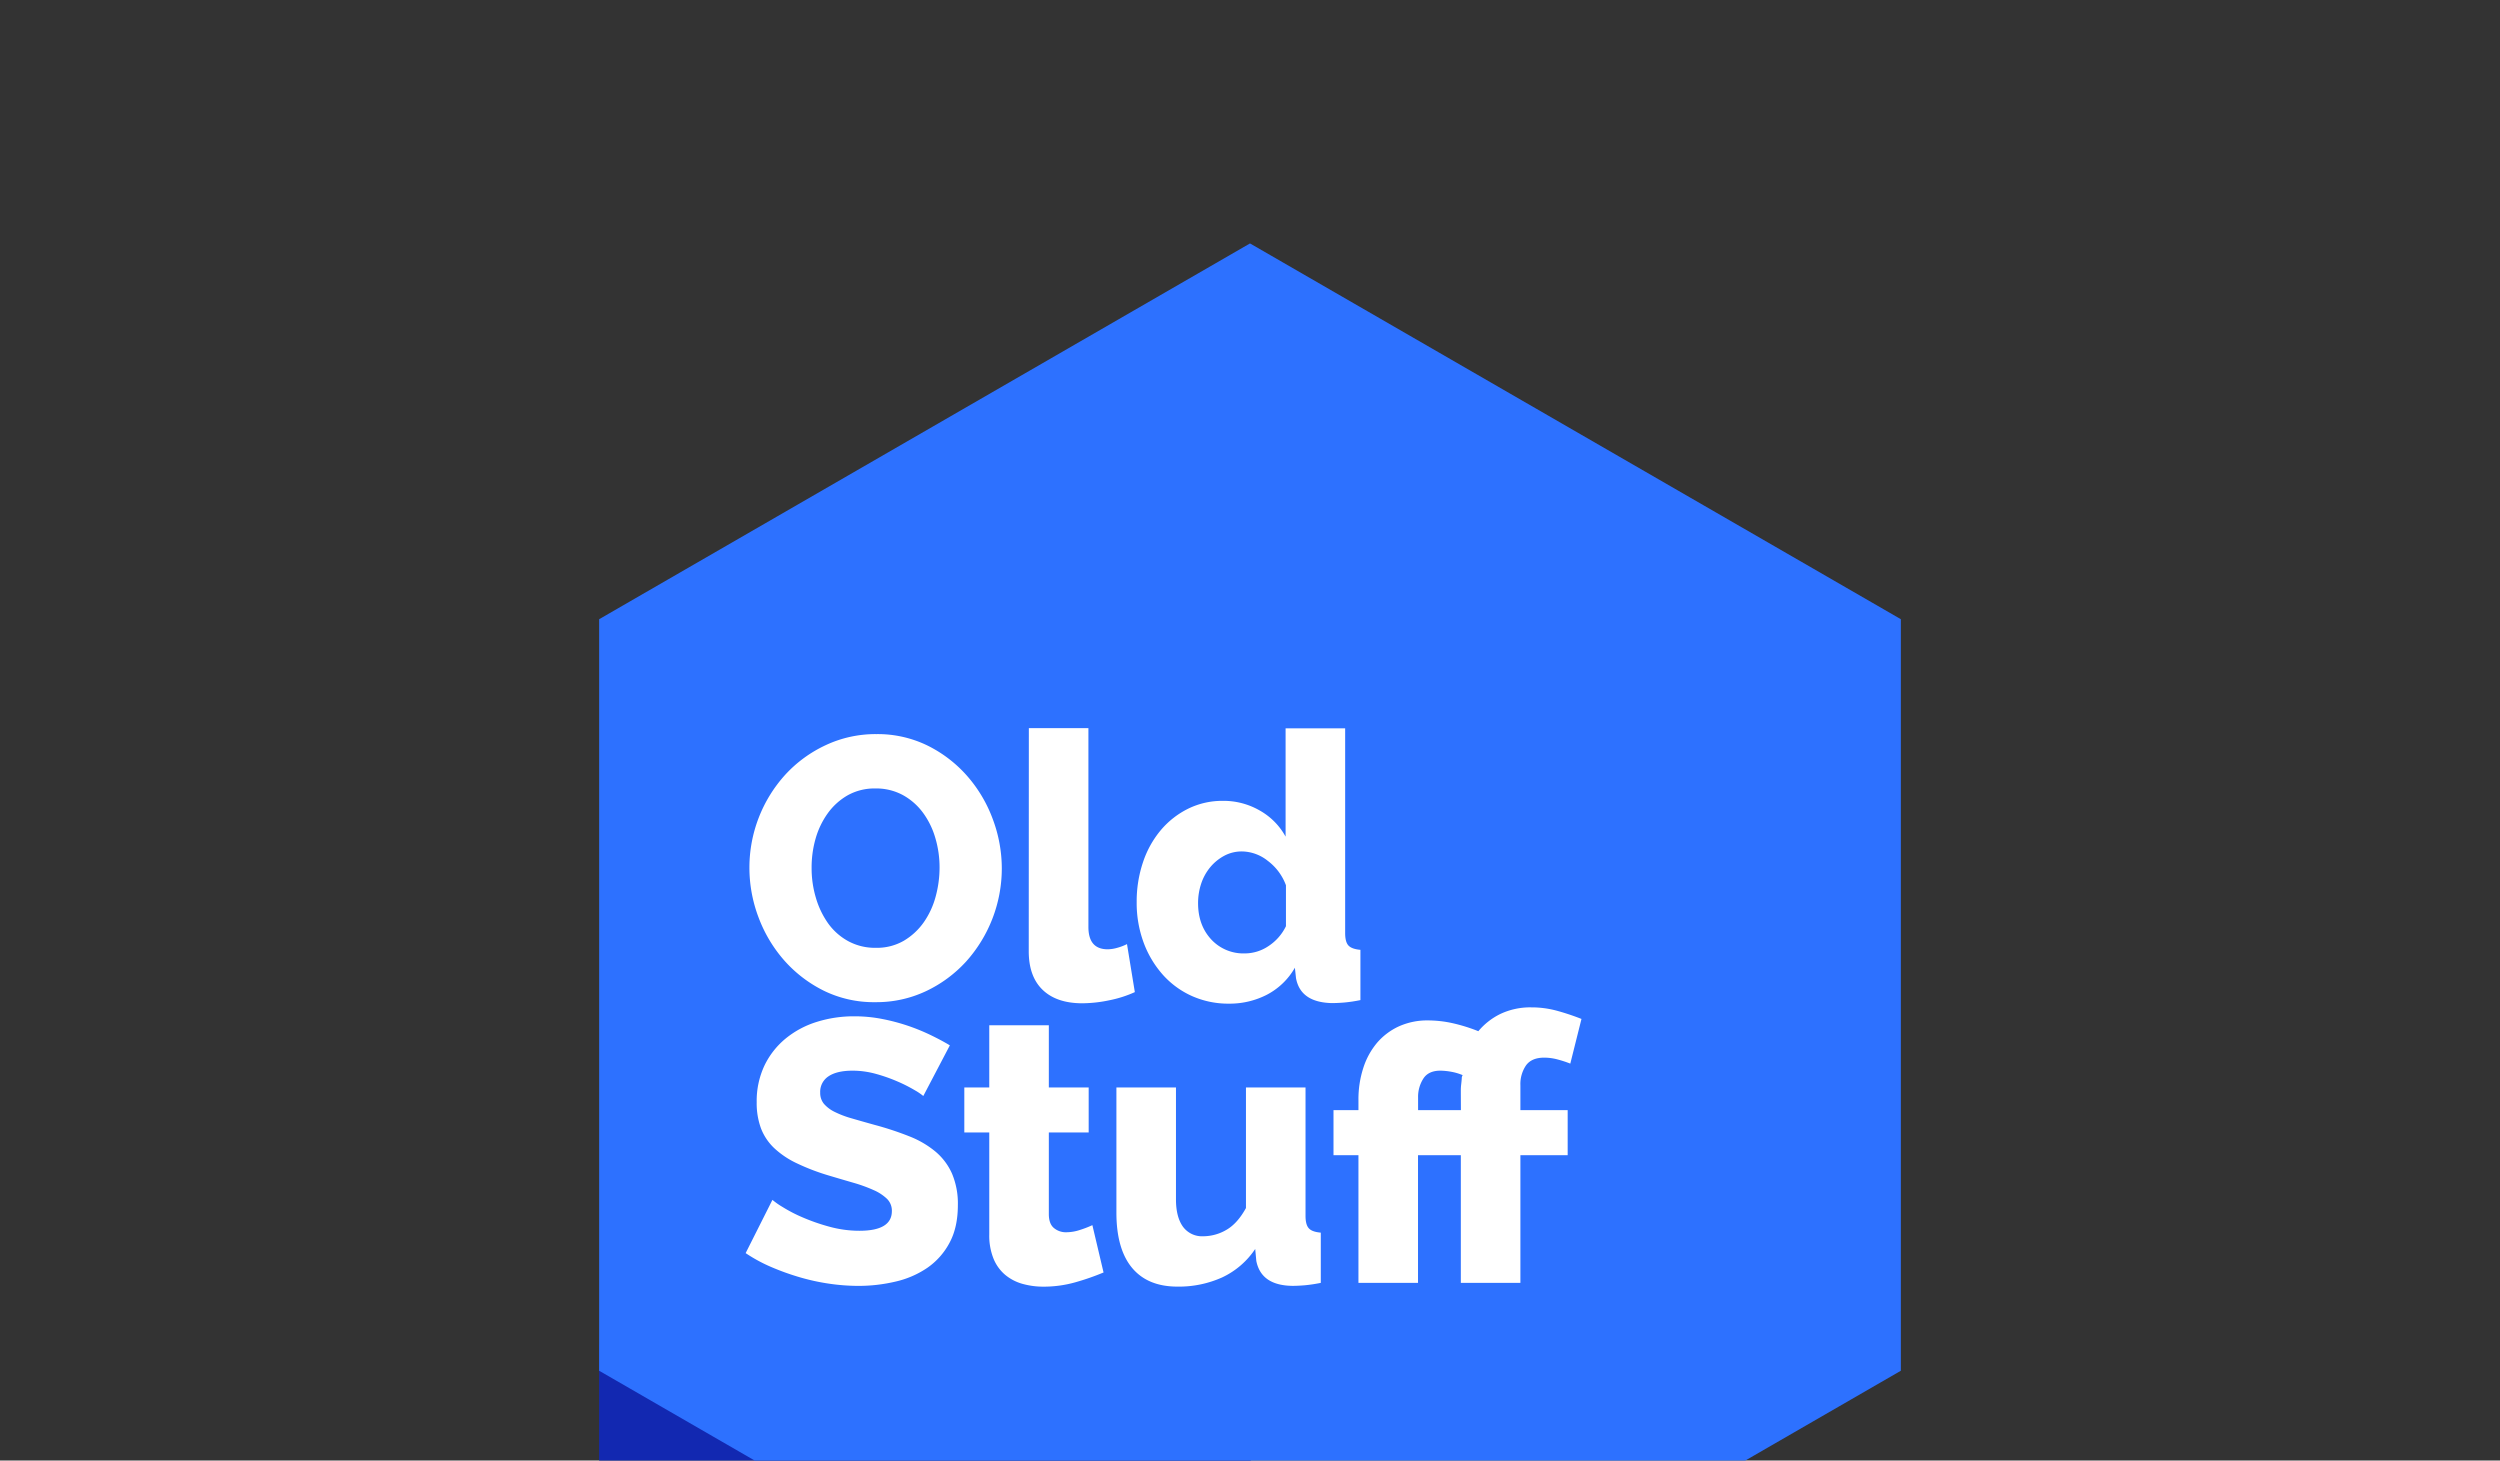
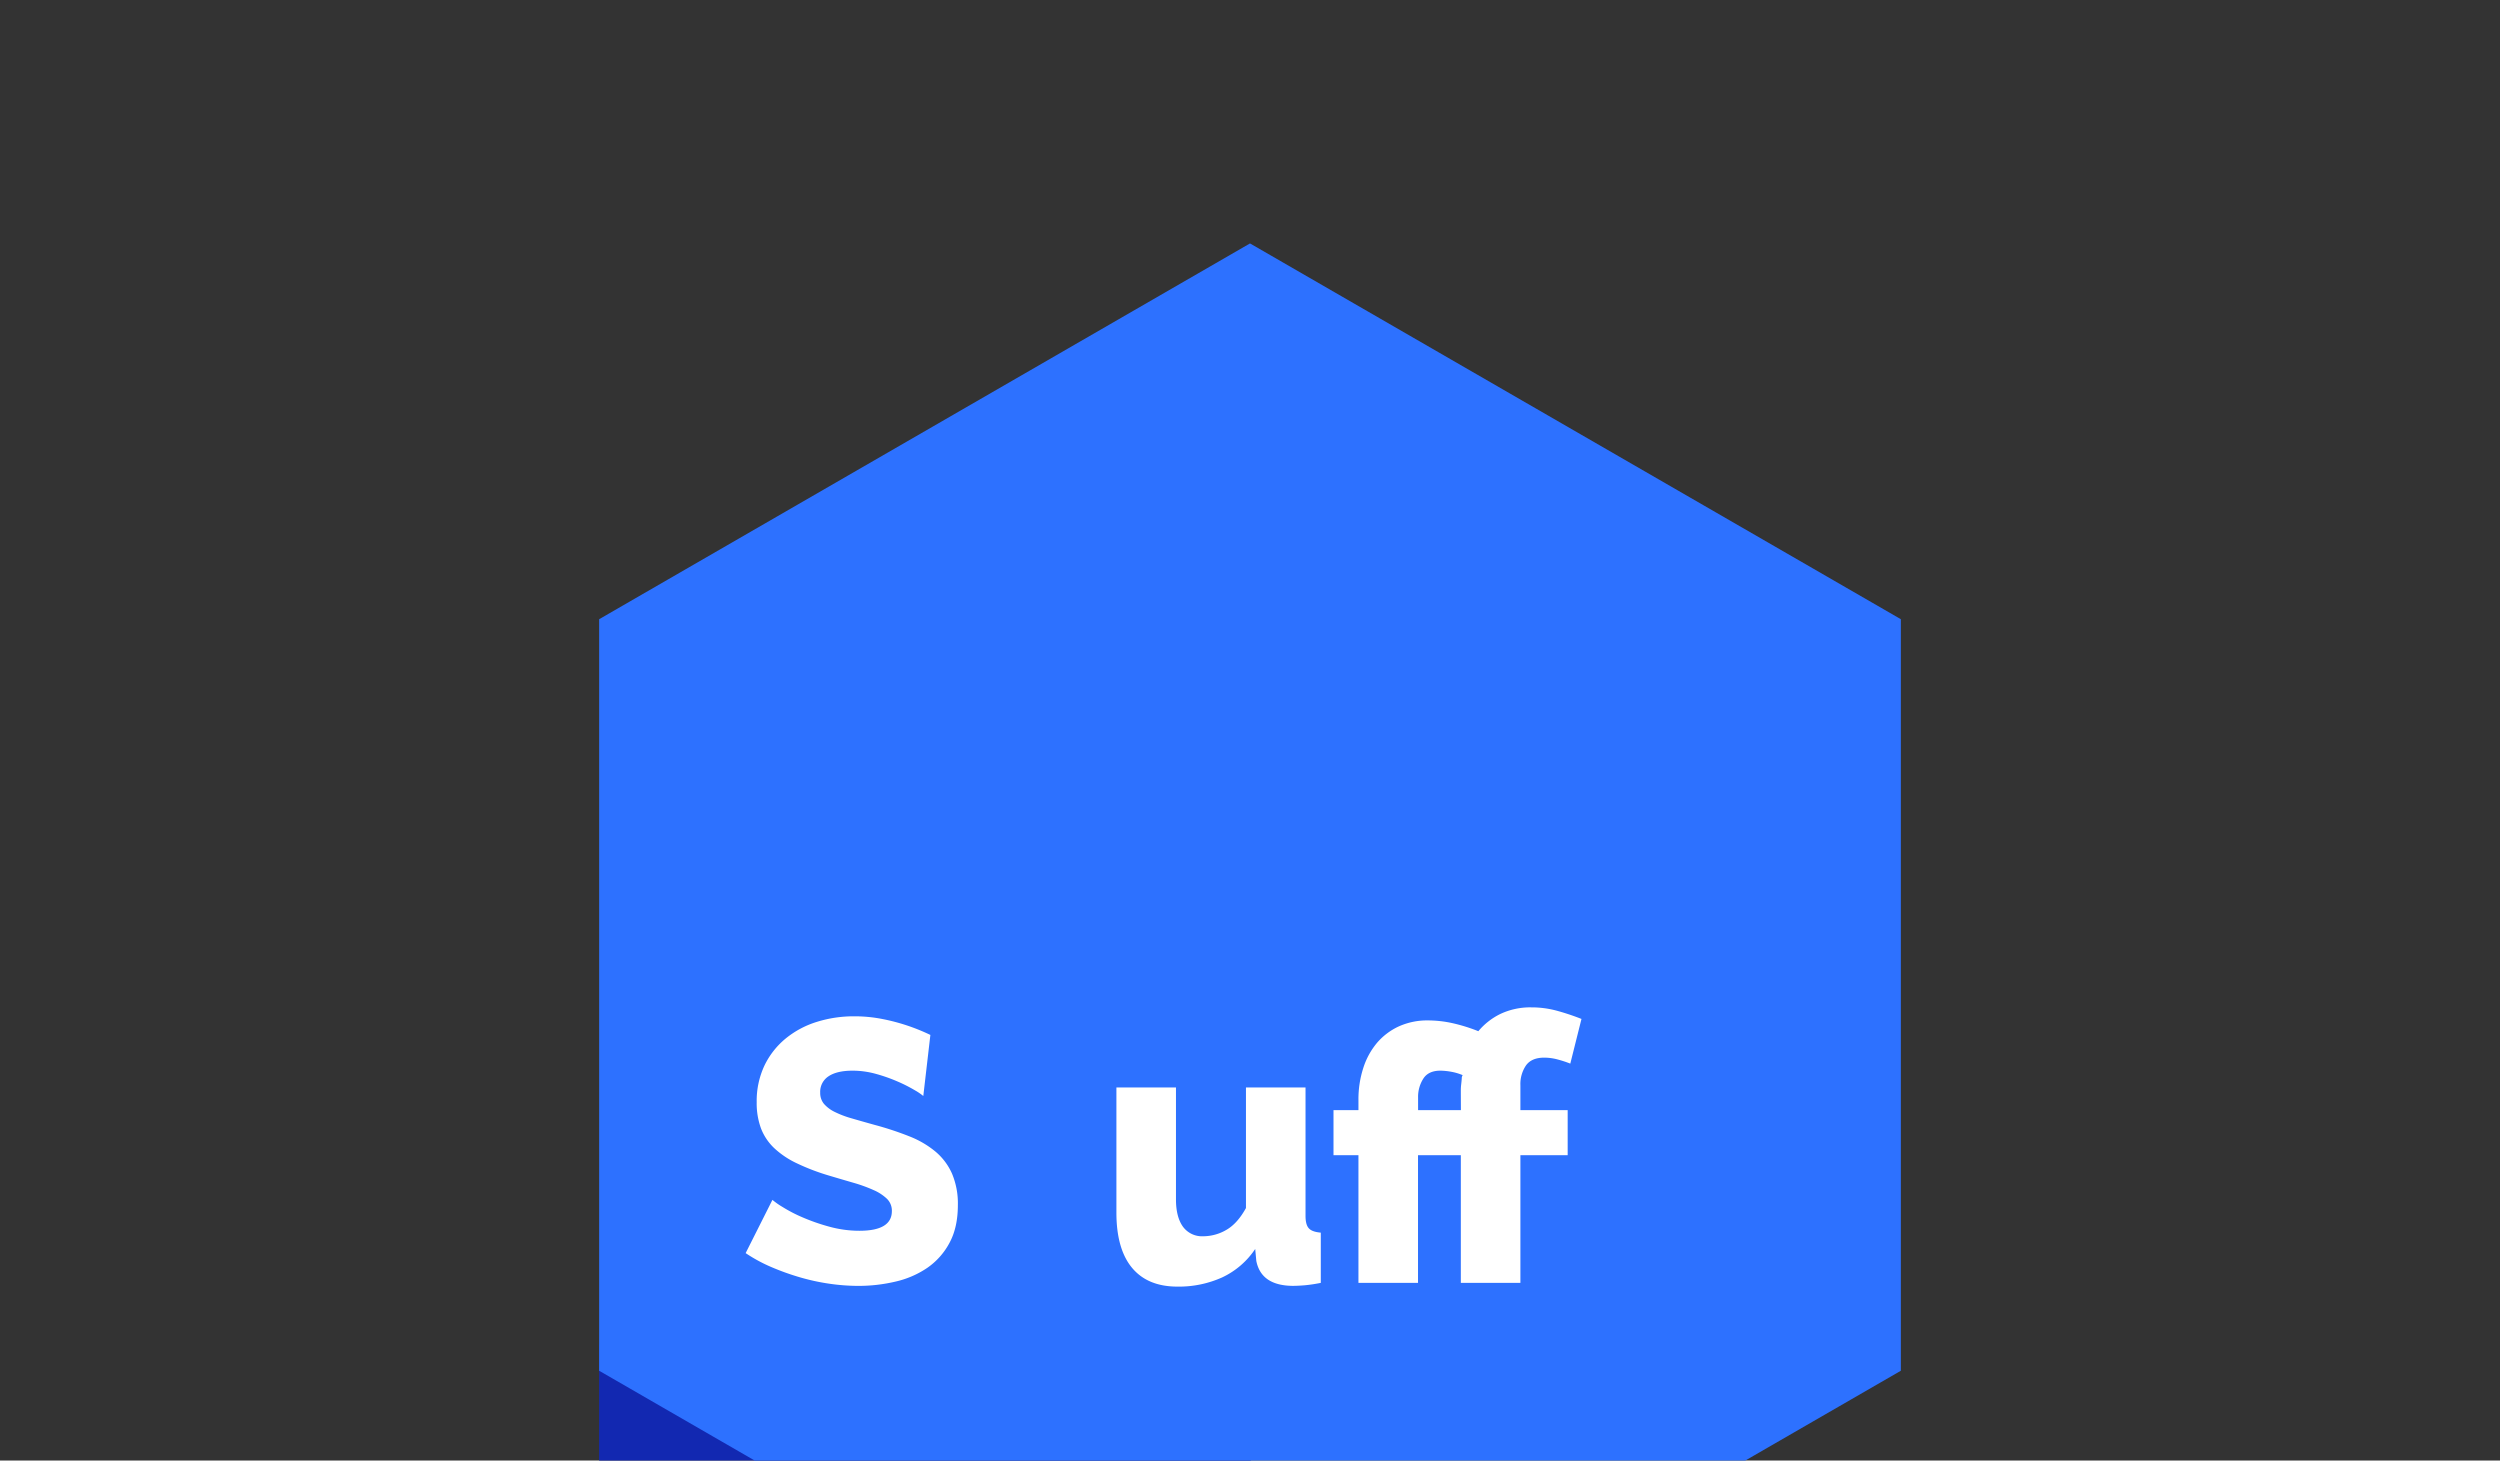
<svg xmlns="http://www.w3.org/2000/svg" id="Layer_1" data-name="Layer 1" viewBox="0 0 1027 600">
  <rect x="0" y="0" width="1027" height="600" fill="#333333" stroke="none" />
  <desc>Web Design Whitley Bay - Web design, social media, branding and graphic design specialists - MOTO Digital the creative marketing agency  +44 0191 695 9980</desc>
  <defs>
    <style>.cls-1{fill:#1228b1;}.cls-2{fill:#2d71ff;}.cls-3{fill:#fff;}</style>
  </defs>
  <rect class="cls-1" x="246.13" y="552.3" width="267.73" height="165.17" />
  <polygon class="cls-2" points="513.5 100 246.13 254.37 246.13 563.1 513.5 717.47 780.87 563.1 780.87 254.37 513.5 100" />
-   <path class="cls-3" d="M359.56,411.69A46.55,46.55,0,0,1,338.45,407a53.16,53.16,0,0,1-16.29-12.46,56.9,56.9,0,0,1-10.55-17.67,57.58,57.58,0,0,1-3.75-20.49,56.79,56.79,0,0,1,14.76-38.16,52.67,52.67,0,0,1,16.52-12.08A48.25,48.25,0,0,1,360,301.57a46.64,46.64,0,0,1,21.1,4.74,52.82,52.82,0,0,1,16.29,12.55,56.48,56.48,0,0,1,10.48,17.74,57.83,57.83,0,0,1,3.67,20.19A57.3,57.3,0,0,1,396.88,395a52.9,52.9,0,0,1-16.44,12.15A47.65,47.65,0,0,1,359.56,411.69Zm-26.15-55.06a42.27,42.27,0,0,0,1.75,12.16,35.26,35.26,0,0,0,5,10.48,24.78,24.78,0,0,0,8.26,7.34,23.05,23.05,0,0,0,11.39,2.75,22.06,22.06,0,0,0,11.48-2.9,26.52,26.52,0,0,0,8.18-7.57,33.42,33.42,0,0,0,4.89-10.56,45.37,45.37,0,0,0,1.61-12,42.33,42.33,0,0,0-1.76-12.16,33,33,0,0,0-5.12-10.4,25.54,25.54,0,0,0-8.26-7.19,23,23,0,0,0-11.17-2.68,22.58,22.58,0,0,0-11.47,2.83,25.94,25.94,0,0,0-8.18,7.42,33.49,33.49,0,0,0-5,10.48A43.15,43.15,0,0,0,333.41,356.63Z" />
-   <path class="cls-3" d="M422.65,299.13h24.47V380.8q0,9.18,7.95,9.17a14.84,14.84,0,0,0,3.9-.61,21,21,0,0,0,4-1.53l3.22,19.73a47.64,47.64,0,0,1-10.56,3.37,55.37,55.37,0,0,1-11,1.22q-10.55,0-16.29-5.5t-5.73-15.91Z" />
-   <path class="cls-3" d="M504.87,412.3a36.62,36.62,0,0,1-15.22-3.13,35.46,35.46,0,0,1-12-8.79,41.57,41.57,0,0,1-7.87-13.23,47,47,0,0,1-2.83-16.6,50.31,50.31,0,0,1,2.6-16.36A40.08,40.08,0,0,1,476.88,341a34.93,34.93,0,0,1,11.24-8.8,31.84,31.84,0,0,1,14.3-3.21,29.73,29.73,0,0,1,15.14,4,27.35,27.35,0,0,1,10.56,10.7v-44.5h24.47v84.12c0,2.44.45,4.15,1.37,5.12s2.55,1.55,4.9,1.76v20.65a60.33,60.33,0,0,1-6.66,1c-1.88.15-3.59.23-5.12.23q-12.84-.31-14.68-10.25l-.46-4.28a28.32,28.32,0,0,1-11.63,11.16A33.43,33.43,0,0,1,504.87,412.3Zm6.57-20.64a17.41,17.41,0,0,0,9.64-3,20.38,20.38,0,0,0,7.19-8.18V363.67a22,22,0,0,0-7.42-10,17.35,17.35,0,0,0-10.63-3.9,15.17,15.17,0,0,0-7.26,1.76,19.37,19.37,0,0,0-5.74,4.66,20.87,20.87,0,0,0-3.75,6.73,25.24,25.24,0,0,0-1.3,8.11q0,9,5.36,14.84A18,18,0,0,0,511.44,391.66Z" />
-   <path class="cls-3" d="M379.29,450.24a23.17,23.17,0,0,0-3.37-2.3,61.62,61.62,0,0,0-6.88-3.52,67.38,67.38,0,0,0-9-3.21,36,36,0,0,0-9.79-1.38q-6.42,0-9.87,2.3a7.58,7.58,0,0,0-3.44,6.73,7,7,0,0,0,1.53,4.59,13.8,13.8,0,0,0,4.36,3.29,39.55,39.55,0,0,0,7,2.67q4.2,1.23,9.71,2.76a128.88,128.88,0,0,1,14.07,4.66,39,39,0,0,1,10.71,6.27,25.08,25.08,0,0,1,6.8,9.1,31.6,31.6,0,0,1,2.37,12.85q0,9.18-3.44,15.52a29,29,0,0,1-9.1,10.25,38.32,38.32,0,0,1-13.08,5.66,65.77,65.77,0,0,1-15.21,1.76,83.14,83.14,0,0,1-12.16-.92,87.55,87.55,0,0,1-12.16-2.68,101.91,101.91,0,0,1-11.63-4.2,63.31,63.31,0,0,1-10.4-5.66l11-21.87a30.54,30.54,0,0,0,4.13,2.9,59.94,59.94,0,0,0,8.25,4.28,81.16,81.16,0,0,0,11,3.83,46.49,46.49,0,0,0,12.39,1.68q13.31,0,13.3-8.11a6.81,6.81,0,0,0-2-5,18.58,18.58,0,0,0-5.5-3.6,61.64,61.64,0,0,0-8.26-3c-3.16-.92-6.63-1.93-10.4-3.06a89.74,89.74,0,0,1-13-5,35.78,35.78,0,0,1-9.18-6.19,22,22,0,0,1-5.43-8.11,29.9,29.9,0,0,1-1.76-10.71,34.15,34.15,0,0,1,3.21-15.14,32.74,32.74,0,0,1,8.72-11.08,37.94,37.94,0,0,1,12.77-6.81A50.73,50.73,0,0,1,351,417.5a58.64,58.64,0,0,1,11.32,1.08,80.68,80.68,0,0,1,10.48,2.75,83.06,83.06,0,0,1,9.4,3.82q4.44,2.14,8,4.28Z" />
-   <path class="cls-3" d="M453.34,522.73a100,100,0,0,1-11.47,4,47.72,47.72,0,0,1-13.15,1.83,31.76,31.76,0,0,1-8.64-1.14,19.2,19.2,0,0,1-7.11-3.68,17.11,17.11,0,0,1-4.82-6.65,25.32,25.32,0,0,1-1.76-9.94V465.22H396.14v-18.5h10.25V421.18h24.47v25.54h16.37v18.5H430.86v33.5q0,4,2.07,5.73a7.57,7.57,0,0,0,5.12,1.76,18,18,0,0,0,5.5-.92,42.43,42.43,0,0,0,5.2-2Z" />
+   <path class="cls-3" d="M379.29,450.24a23.17,23.17,0,0,0-3.37-2.3,61.62,61.62,0,0,0-6.88-3.52,67.38,67.38,0,0,0-9-3.21,36,36,0,0,0-9.79-1.38q-6.42,0-9.87,2.3a7.58,7.58,0,0,0-3.44,6.73,7,7,0,0,0,1.53,4.59,13.8,13.8,0,0,0,4.36,3.29,39.55,39.55,0,0,0,7,2.67q4.2,1.23,9.71,2.76a128.88,128.88,0,0,1,14.07,4.66,39,39,0,0,1,10.71,6.27,25.08,25.08,0,0,1,6.8,9.1,31.6,31.6,0,0,1,2.37,12.85q0,9.18-3.44,15.52a29,29,0,0,1-9.1,10.25,38.32,38.32,0,0,1-13.08,5.66,65.77,65.77,0,0,1-15.21,1.76,83.14,83.14,0,0,1-12.16-.92,87.55,87.55,0,0,1-12.16-2.68,101.91,101.91,0,0,1-11.63-4.2,63.31,63.31,0,0,1-10.4-5.66l11-21.87a30.54,30.54,0,0,0,4.13,2.9,59.94,59.94,0,0,0,8.25,4.28,81.16,81.16,0,0,0,11,3.83,46.49,46.49,0,0,0,12.39,1.68q13.31,0,13.3-8.11a6.81,6.81,0,0,0-2-5,18.58,18.58,0,0,0-5.5-3.6,61.64,61.64,0,0,0-8.26-3c-3.16-.92-6.63-1.93-10.4-3.06a89.74,89.74,0,0,1-13-5,35.78,35.78,0,0,1-9.18-6.19,22,22,0,0,1-5.43-8.11,29.9,29.9,0,0,1-1.76-10.71,34.15,34.15,0,0,1,3.21-15.14,32.74,32.74,0,0,1,8.72-11.08,37.94,37.94,0,0,1,12.77-6.81A50.73,50.73,0,0,1,351,417.5a58.64,58.64,0,0,1,11.32,1.08,80.68,80.68,0,0,1,10.48,2.75,83.06,83.06,0,0,1,9.4,3.82Z" />
  <path class="cls-3" d="M483.7,528.54q-12.24,0-18.66-7.72t-6.42-22.71V446.72h24.47v46c0,4.9,1,8.64,2.9,11.25a9.71,9.71,0,0,0,8.26,3.89,18.93,18.93,0,0,0,9.49-2.6c3.05-1.73,5.76-4.74,8.1-9V446.72h24.47v52.76q0,3.67,1.38,5.13c.92,1,2.55,1.55,4.89,1.76V527a60.46,60.46,0,0,1-6.65,1c-1.89.15-3.54.23-5,.23q-12.84-.16-14.84-10.25l-.45-4.9A33.36,33.36,0,0,1,502,524.79,43.39,43.39,0,0,1,483.7,528.54Z" />
  <path class="cls-3" d="M634.36,434.48q-5.19,0-7.49,3.21a13.61,13.61,0,0,0-2.29,8.11v10.25H644v18.5H624.58V527H600.11V474.55H582.52V527H558.05V474.55H547.8v-18.5h10.25v-4.29a41.77,41.77,0,0,1,2-13.07,30.38,30.38,0,0,1,5.66-10.33,26.26,26.26,0,0,1,8.95-6.73,28.26,28.26,0,0,1,12-2.44,47.09,47.09,0,0,1,10.09,1.14,69,69,0,0,1,10.55,3.29,27.5,27.5,0,0,1,9.1-7.11,28.64,28.64,0,0,1,12.77-2.68,39.22,39.22,0,0,1,10.4,1.38,97.23,97.23,0,0,1,10.1,3.37l-4.59,18.35a47.37,47.37,0,0,0-5.12-1.68A21.38,21.38,0,0,0,634.36,434.48Zm-34.25,14.68v-1.37a20.92,20.92,0,0,1,.15-2.37c.1-.87.18-1.66.23-2.37a2.29,2.29,0,0,1,.38-1.38,22,22,0,0,0-4.66-1.38,26.2,26.2,0,0,0-4.52-.46c-3.26,0-5.61,1.1-7,3.29a13.85,13.85,0,0,0-2.14,7.73v5.2h17.59Z" />
</svg>